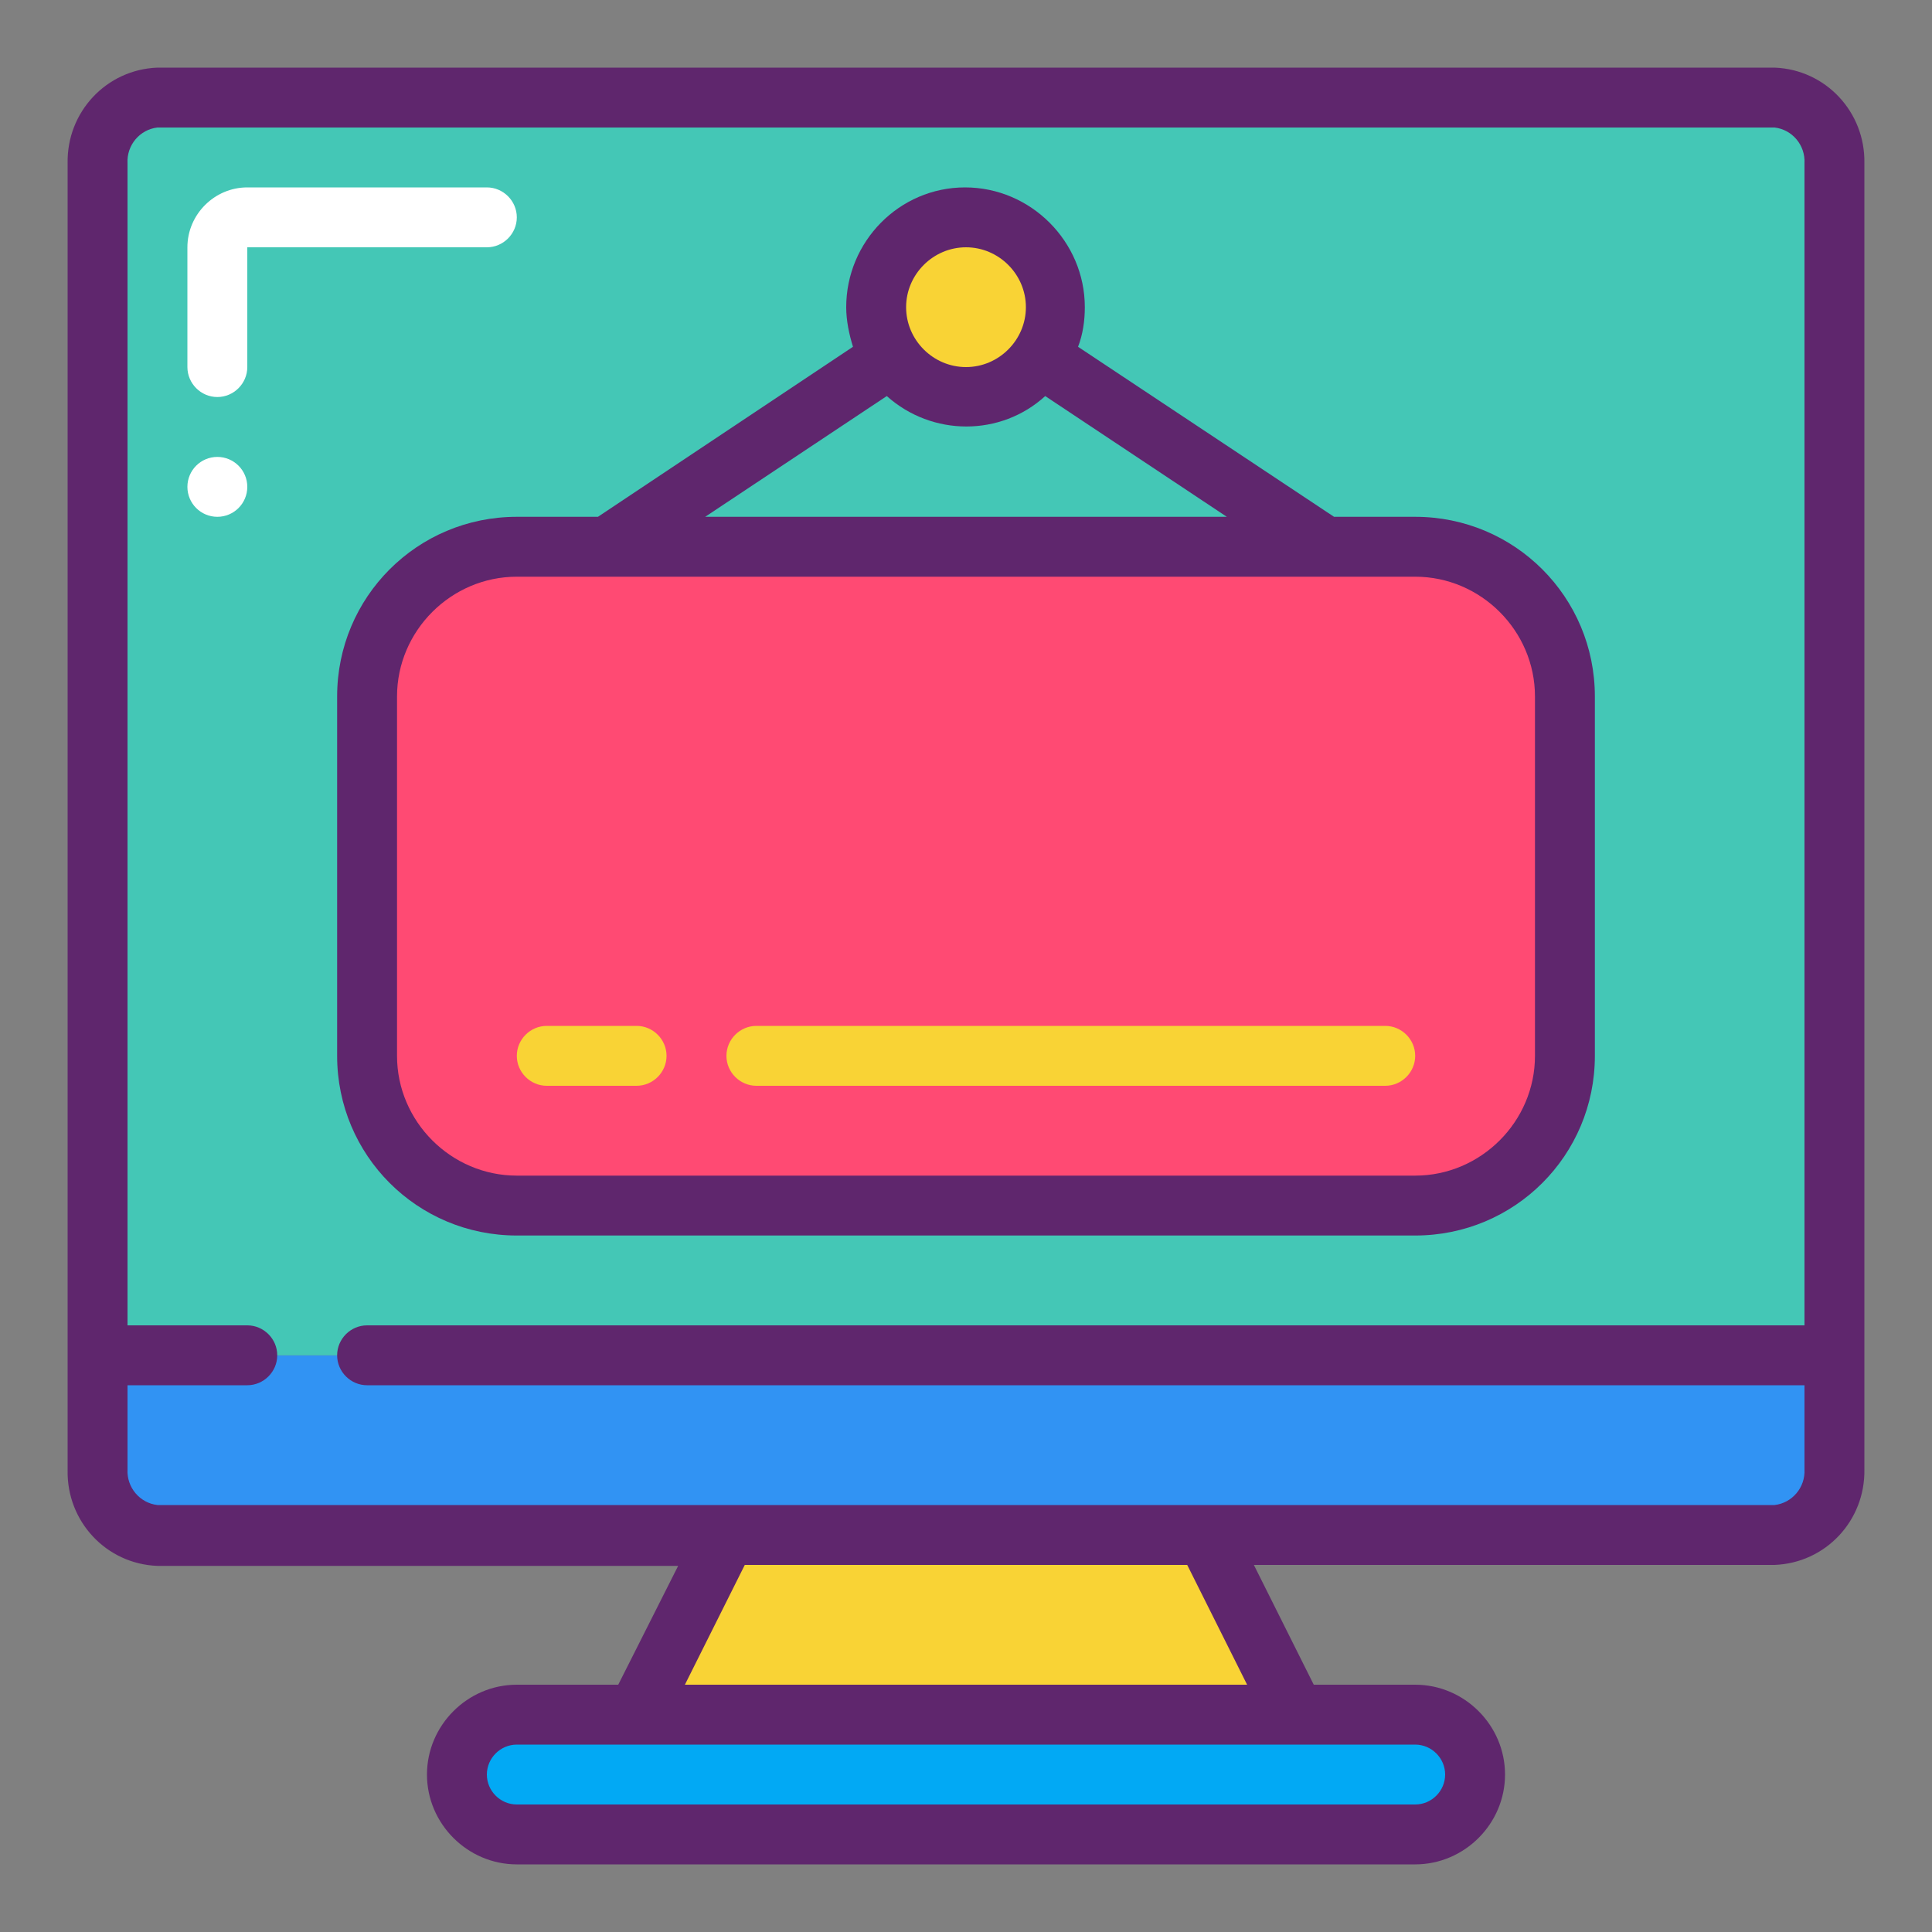
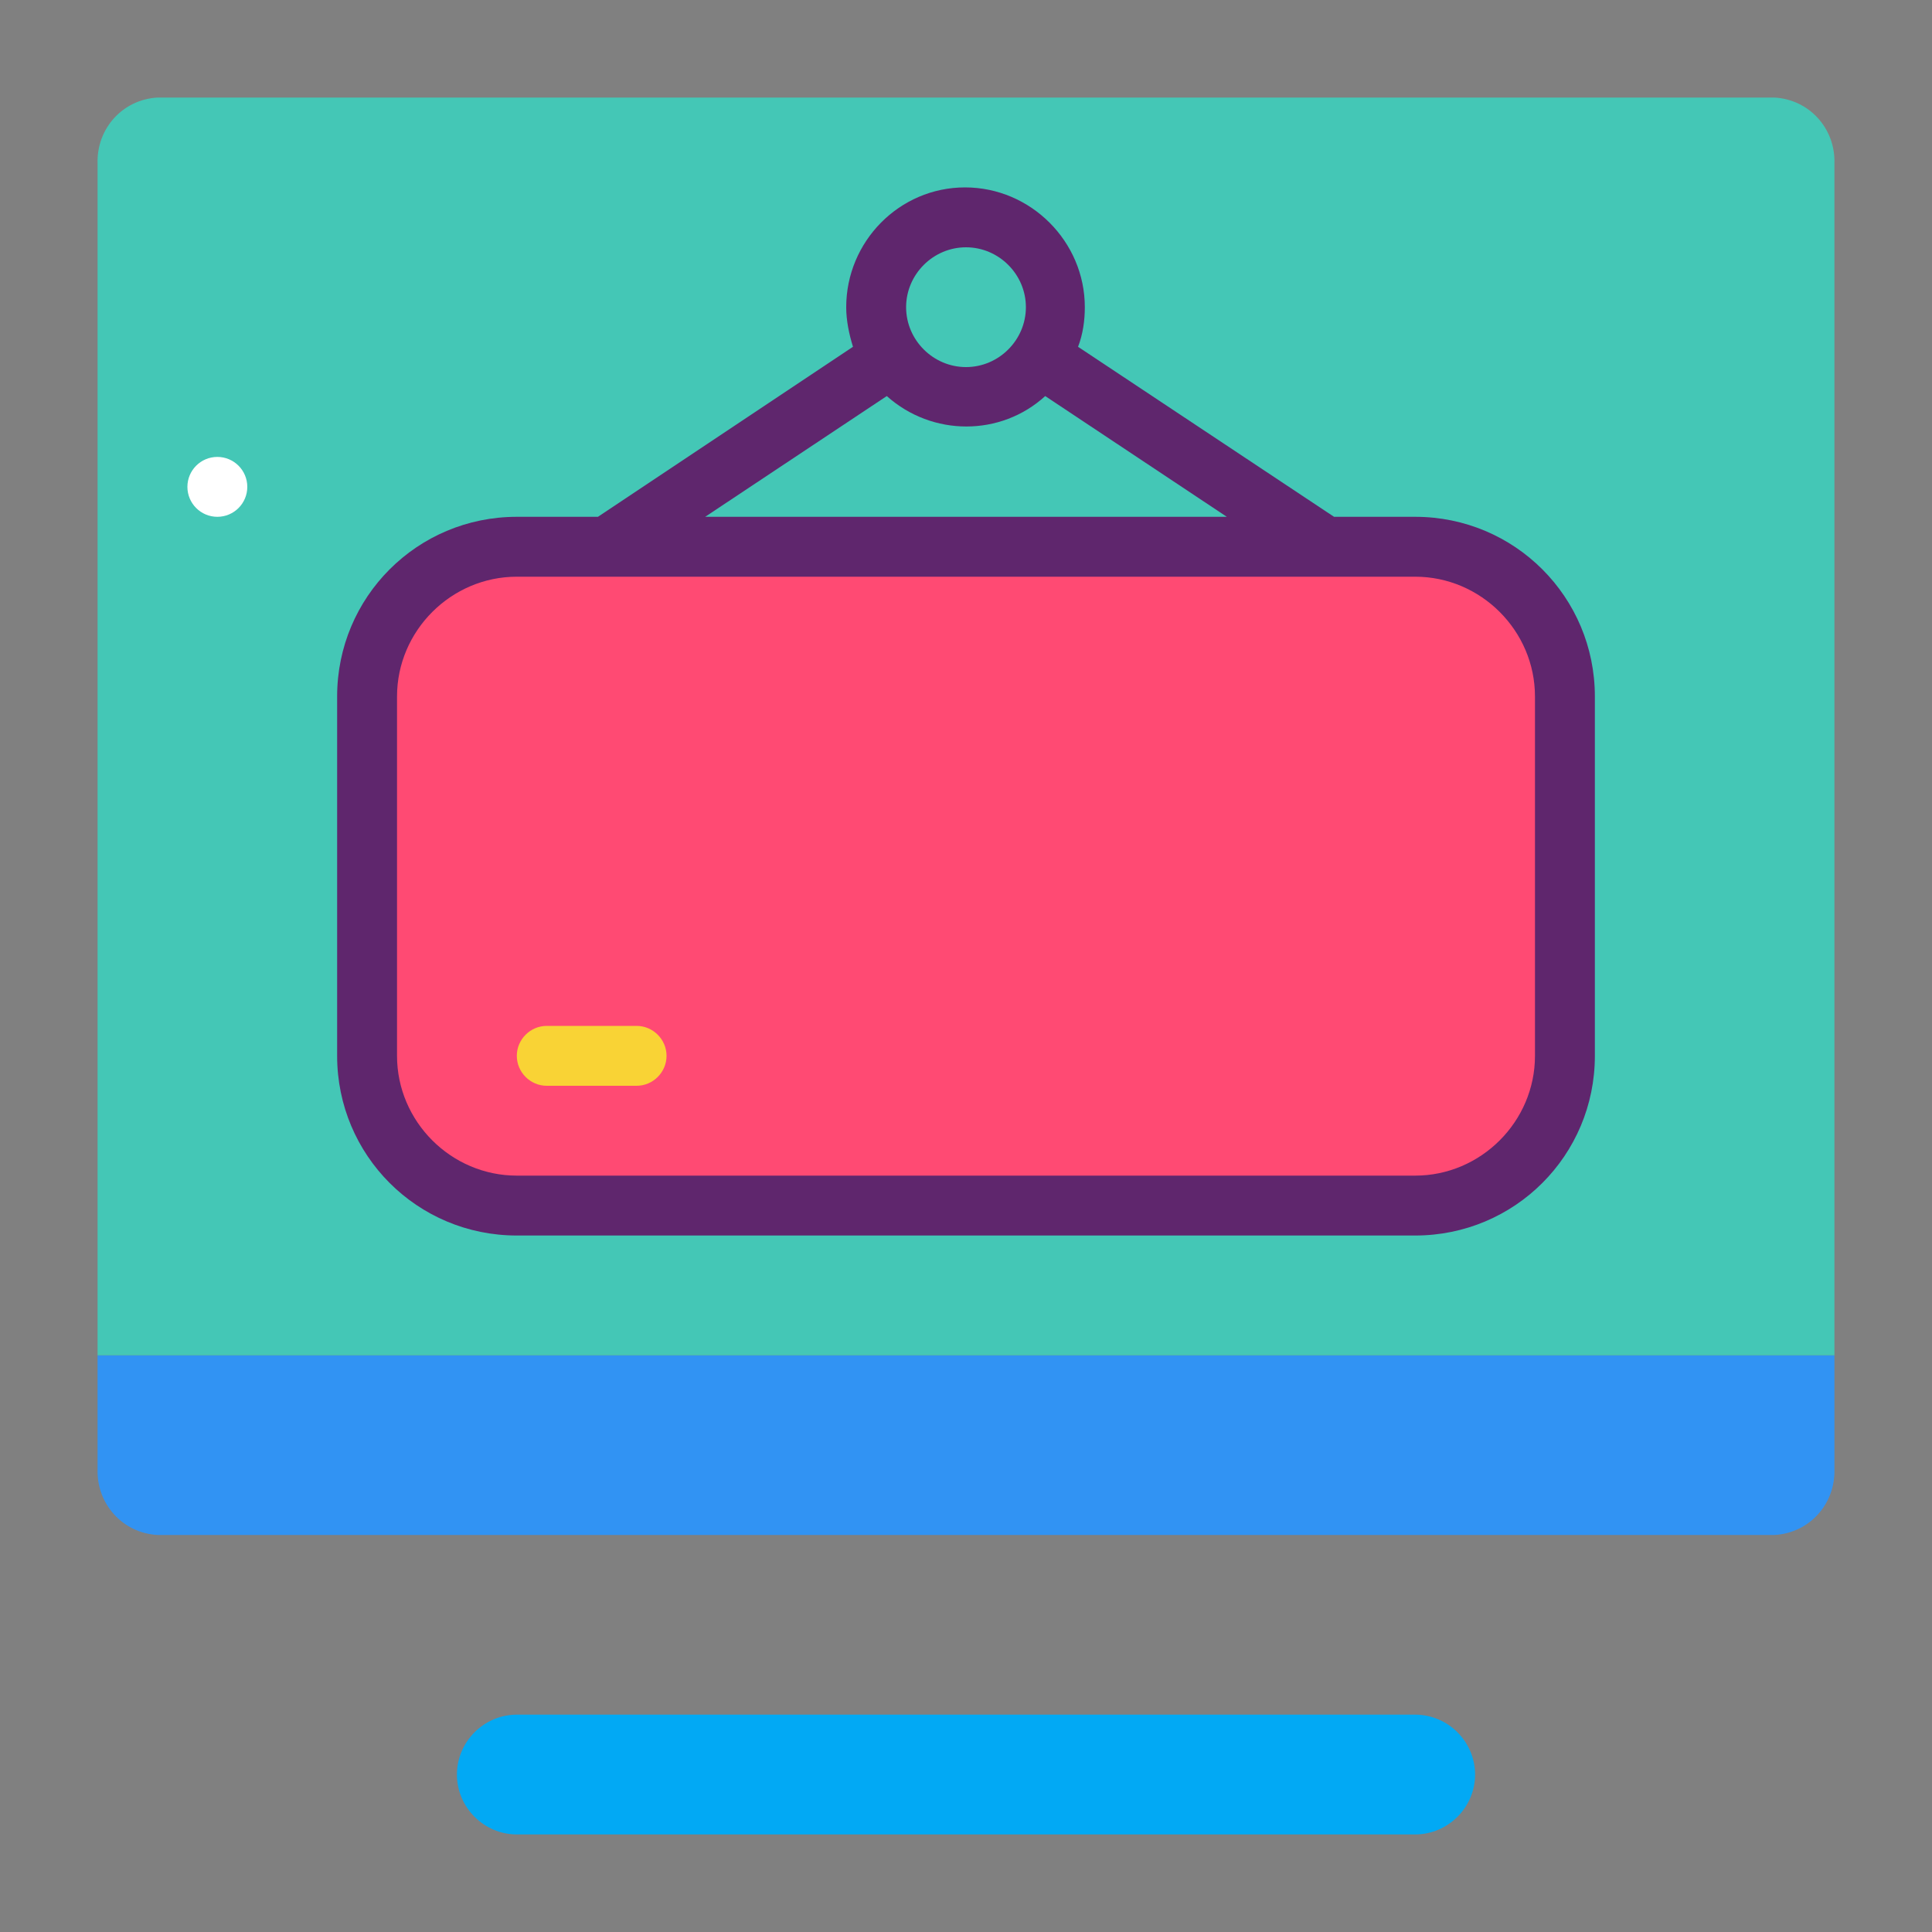
<svg xmlns="http://www.w3.org/2000/svg" version="1.1" id="Layer_1" x="0px" y="0px" viewBox="0 0 200 200" style="enable-background:new 0 0 200 200;" xml:space="preserve">
  <rect x="0" y="0" width="200" height="200" fill="#808080" stroke="none" />
  <style type="text/css">
	.st0{fill:#3193F3;}
	.st1{fill:#44C7B6;}
	.st2{fill:#F9D335;}
	.st3{fill:#02A9F4;}
	.st4{fill:#FF4A73;}
	.st5{fill:#FFFFFF;}
	.st6{fill:#5F266D;}
</style>
  <g id="Page-1">
    <g id="_x30_88---Website-Signpost" transform="translate(-1)">
      <path id="Shape" class="st0" d="M190.9,140.3v11.8c0.1,3.6-2.6,6.6-6.2,6.8H17.3c-3.6-0.2-6.3-3.2-6.2-6.8v-11.8H190.9z" />
      <path id="Shape_2_" class="st1" d="M190.9,16.9v123.4H11.1V16.9c-0.1-3.6,2.6-6.6,6.2-6.8h167.4C188.3,10.3,191,13.3,190.9,16.9z" />
-       <path id="Shape_4_" class="st2" d="M125.8,158.9l9.3,18.6H101H66.9l9.3-18.6H125.8z" />
      <path id="Rectangle-path" class="st3" d="M54.5,177.5h93c3.4,0,6.2,2.8,6.2,6.2l0,0c0,3.4-2.8,6.2-6.2,6.2h-93    c-3.4,0-6.2-2.8-6.2-6.2l0,0C48.3,180.3,51.1,177.5,54.5,177.5z" />
      <path id="Rectangle-path_1_" class="st4" d="M54.5,56.6h93c8.6,0,15.5,6.9,15.5,15.5v37.2c0,8.6-6.9,15.5-15.5,15.5h-93    c-8.6,0-15.5-6.9-15.5-15.5V72.1C39,63.5,45.9,56.6,54.5,56.6z" />
-       <circle id="Oval" class="st2" cx="101" cy="31.8" r="9.3" />
-       <path id="Shape_8_" class="st5" d="M23.5,41.1c-1.7,0-3.1-1.4-3.1-3.1V25.6c0-3.4,2.8-6.2,6.2-6.2h24.8c1.7,0,3.1,1.4,3.1,3.1    s-1.4,3.1-3.1,3.1H26.6V38C26.6,39.7,25.2,41.1,23.5,41.1z" />
      <circle id="Oval_1_" class="st5" cx="23.5" cy="50.4" r="3.1" />
      <g>
-         <path id="Shape_9_" class="st6" d="M184.7,7H17.3C12,7.2,7.9,11.6,8,16.9v135.3c-0.1,5.3,4,9.7,9.3,9.9h53.9L65,174.4H54.5     c-5.1,0-9.3,4.2-9.3,9.3s4.2,9.3,9.3,9.3h93c5.1,0,9.3-4.2,9.3-9.3s-4.2-9.3-9.3-9.3H137l-6.2-12.4h53.9c5.3-0.2,9.4-4.6,9.3-9.9     V16.9C194.1,11.6,190,7.2,184.7,7z M150.6,183.7c0,1.7-1.4,3.1-3.1,3.1h-93c-1.7,0-3.1-1.4-3.1-3.1s1.4-3.1,3.1-3.1h93     C149.2,180.6,150.6,182,150.6,183.7z M130.1,174.4H71.9l6.2-12.4h45.8L130.1,174.4z M184.7,155.8H17.3c-1.8-0.2-3.2-1.8-3.1-3.7     v-8.7h12.4c1.7,0,3.1-1.4,3.1-3.1s-1.4-3.1-3.1-3.1H14.2V16.9c-0.1-1.9,1.3-3.5,3.1-3.7h167.4c1.8,0.2,3.2,1.8,3.1,3.7v120.3H39     c-1.7,0-3.1,1.4-3.1,3.1s1.4,3.1,3.1,3.1h148.8v8.7C187.9,154,186.5,155.6,184.7,155.8z" />
        <path id="Shape_14_" class="st2" d="M57.6,112.4h9.3c1.7,0,3.1-1.4,3.1-3.1s-1.4-3.1-3.1-3.1h-9.3c-1.7,0-3.1,1.4-3.1,3.1     S55.9,112.4,57.6,112.4z" />
-         <path id="Shape_15_" class="st2" d="M79.3,112.4h65.1c1.7,0,3.1-1.4,3.1-3.1s-1.4-3.1-3.1-3.1H79.3c-1.7,0-3.1,1.4-3.1,3.1     S77.6,112.4,79.3,112.4z" />
        <path id="Shape_16_" class="st6" d="M54.5,127.9h93c10.3,0,18.6-8.3,18.6-18.6V72.1c0-10.3-8.3-18.6-18.6-18.6h-8.4l-26.5-17.6     c0.5-1.3,0.7-2.7,0.7-4.1c0-6.8-5.6-12.4-12.4-12.4S88.6,25,88.6,31.8c0,1.4,0.3,2.8,0.7,4.1L62.9,53.5h-8.4     c-10.3,0-18.6,8.3-18.6,18.6v37.2C35.9,119.6,44.2,127.9,54.5,127.9z M101,25.6c3.4,0,6.2,2.8,6.2,6.2S104.4,38,101,38     c-3.4,0-6.2-2.8-6.2-6.2S97.6,25.6,101,25.6z M92.8,41c4.7,4.2,11.8,4.2,16.4,0L128,53.5H74L92.8,41z M42.1,72.1     c0-6.8,5.6-12.4,12.4-12.4h93c6.8,0,12.4,5.6,12.4,12.4v37.2c0,6.8-5.6,12.4-12.4,12.4h-93c-6.8,0-12.4-5.6-12.4-12.4L42.1,72.1z     " />
      </g>
    </g>
  </g>
</svg>